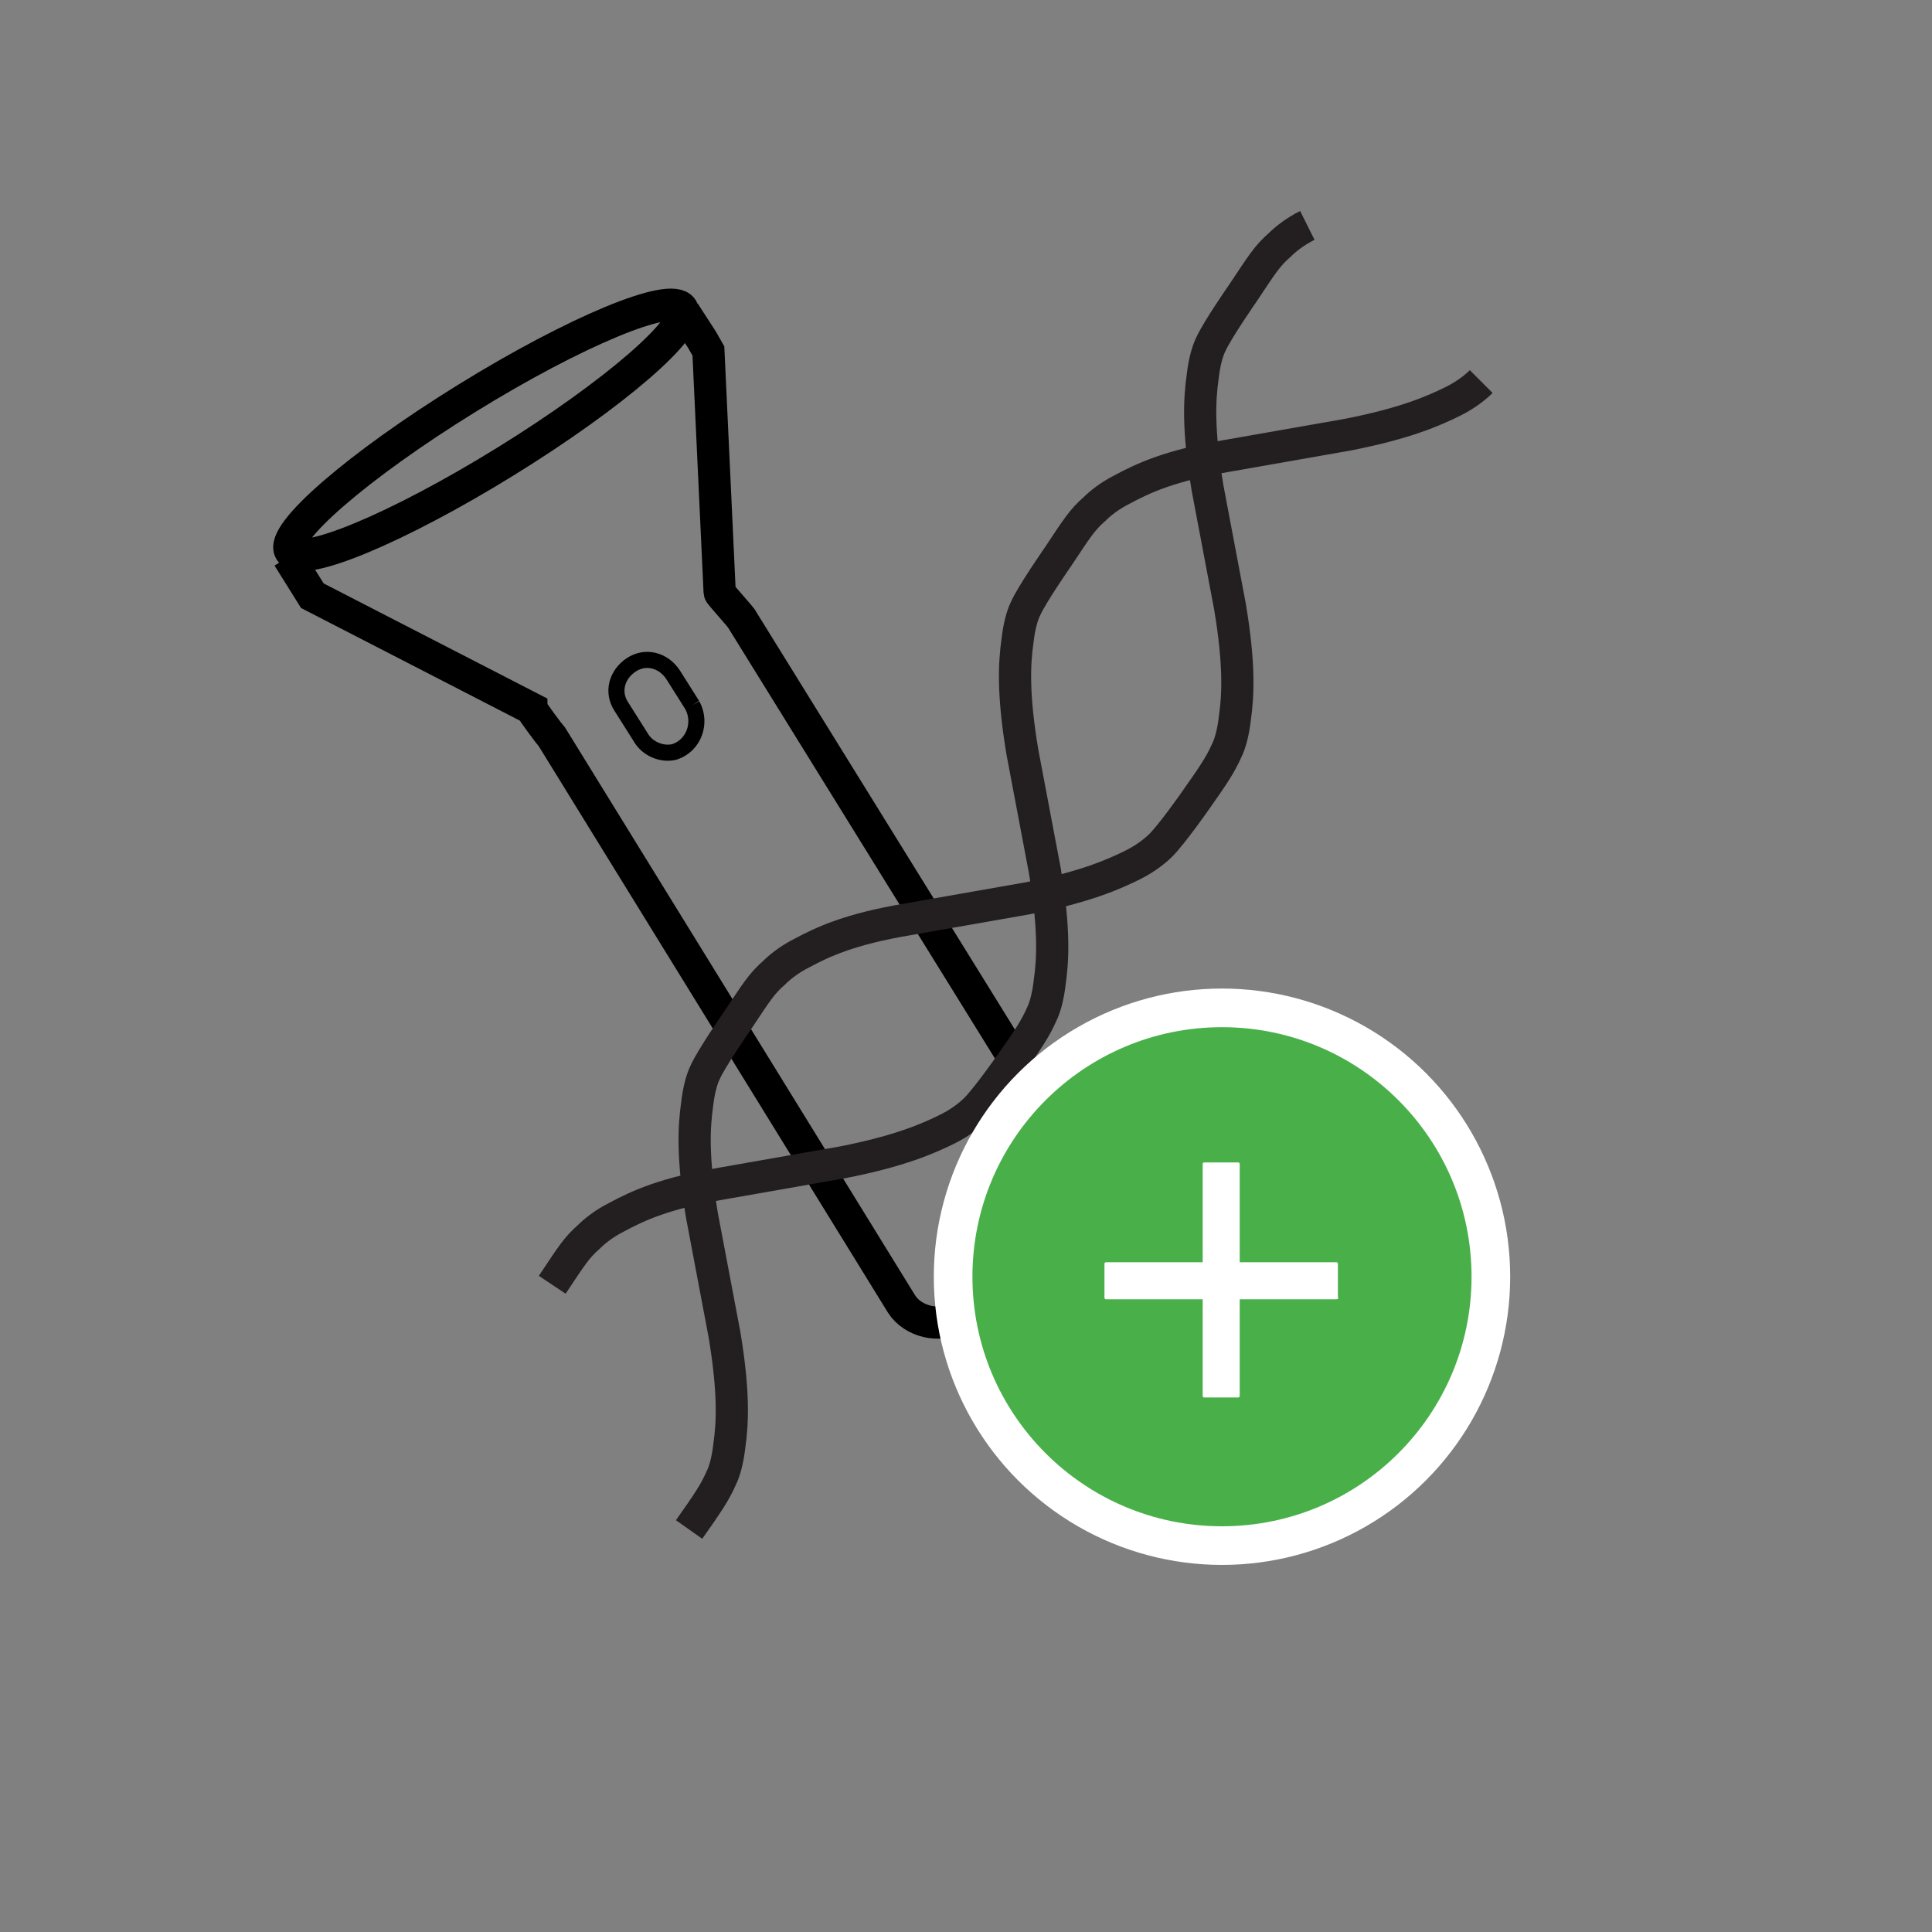
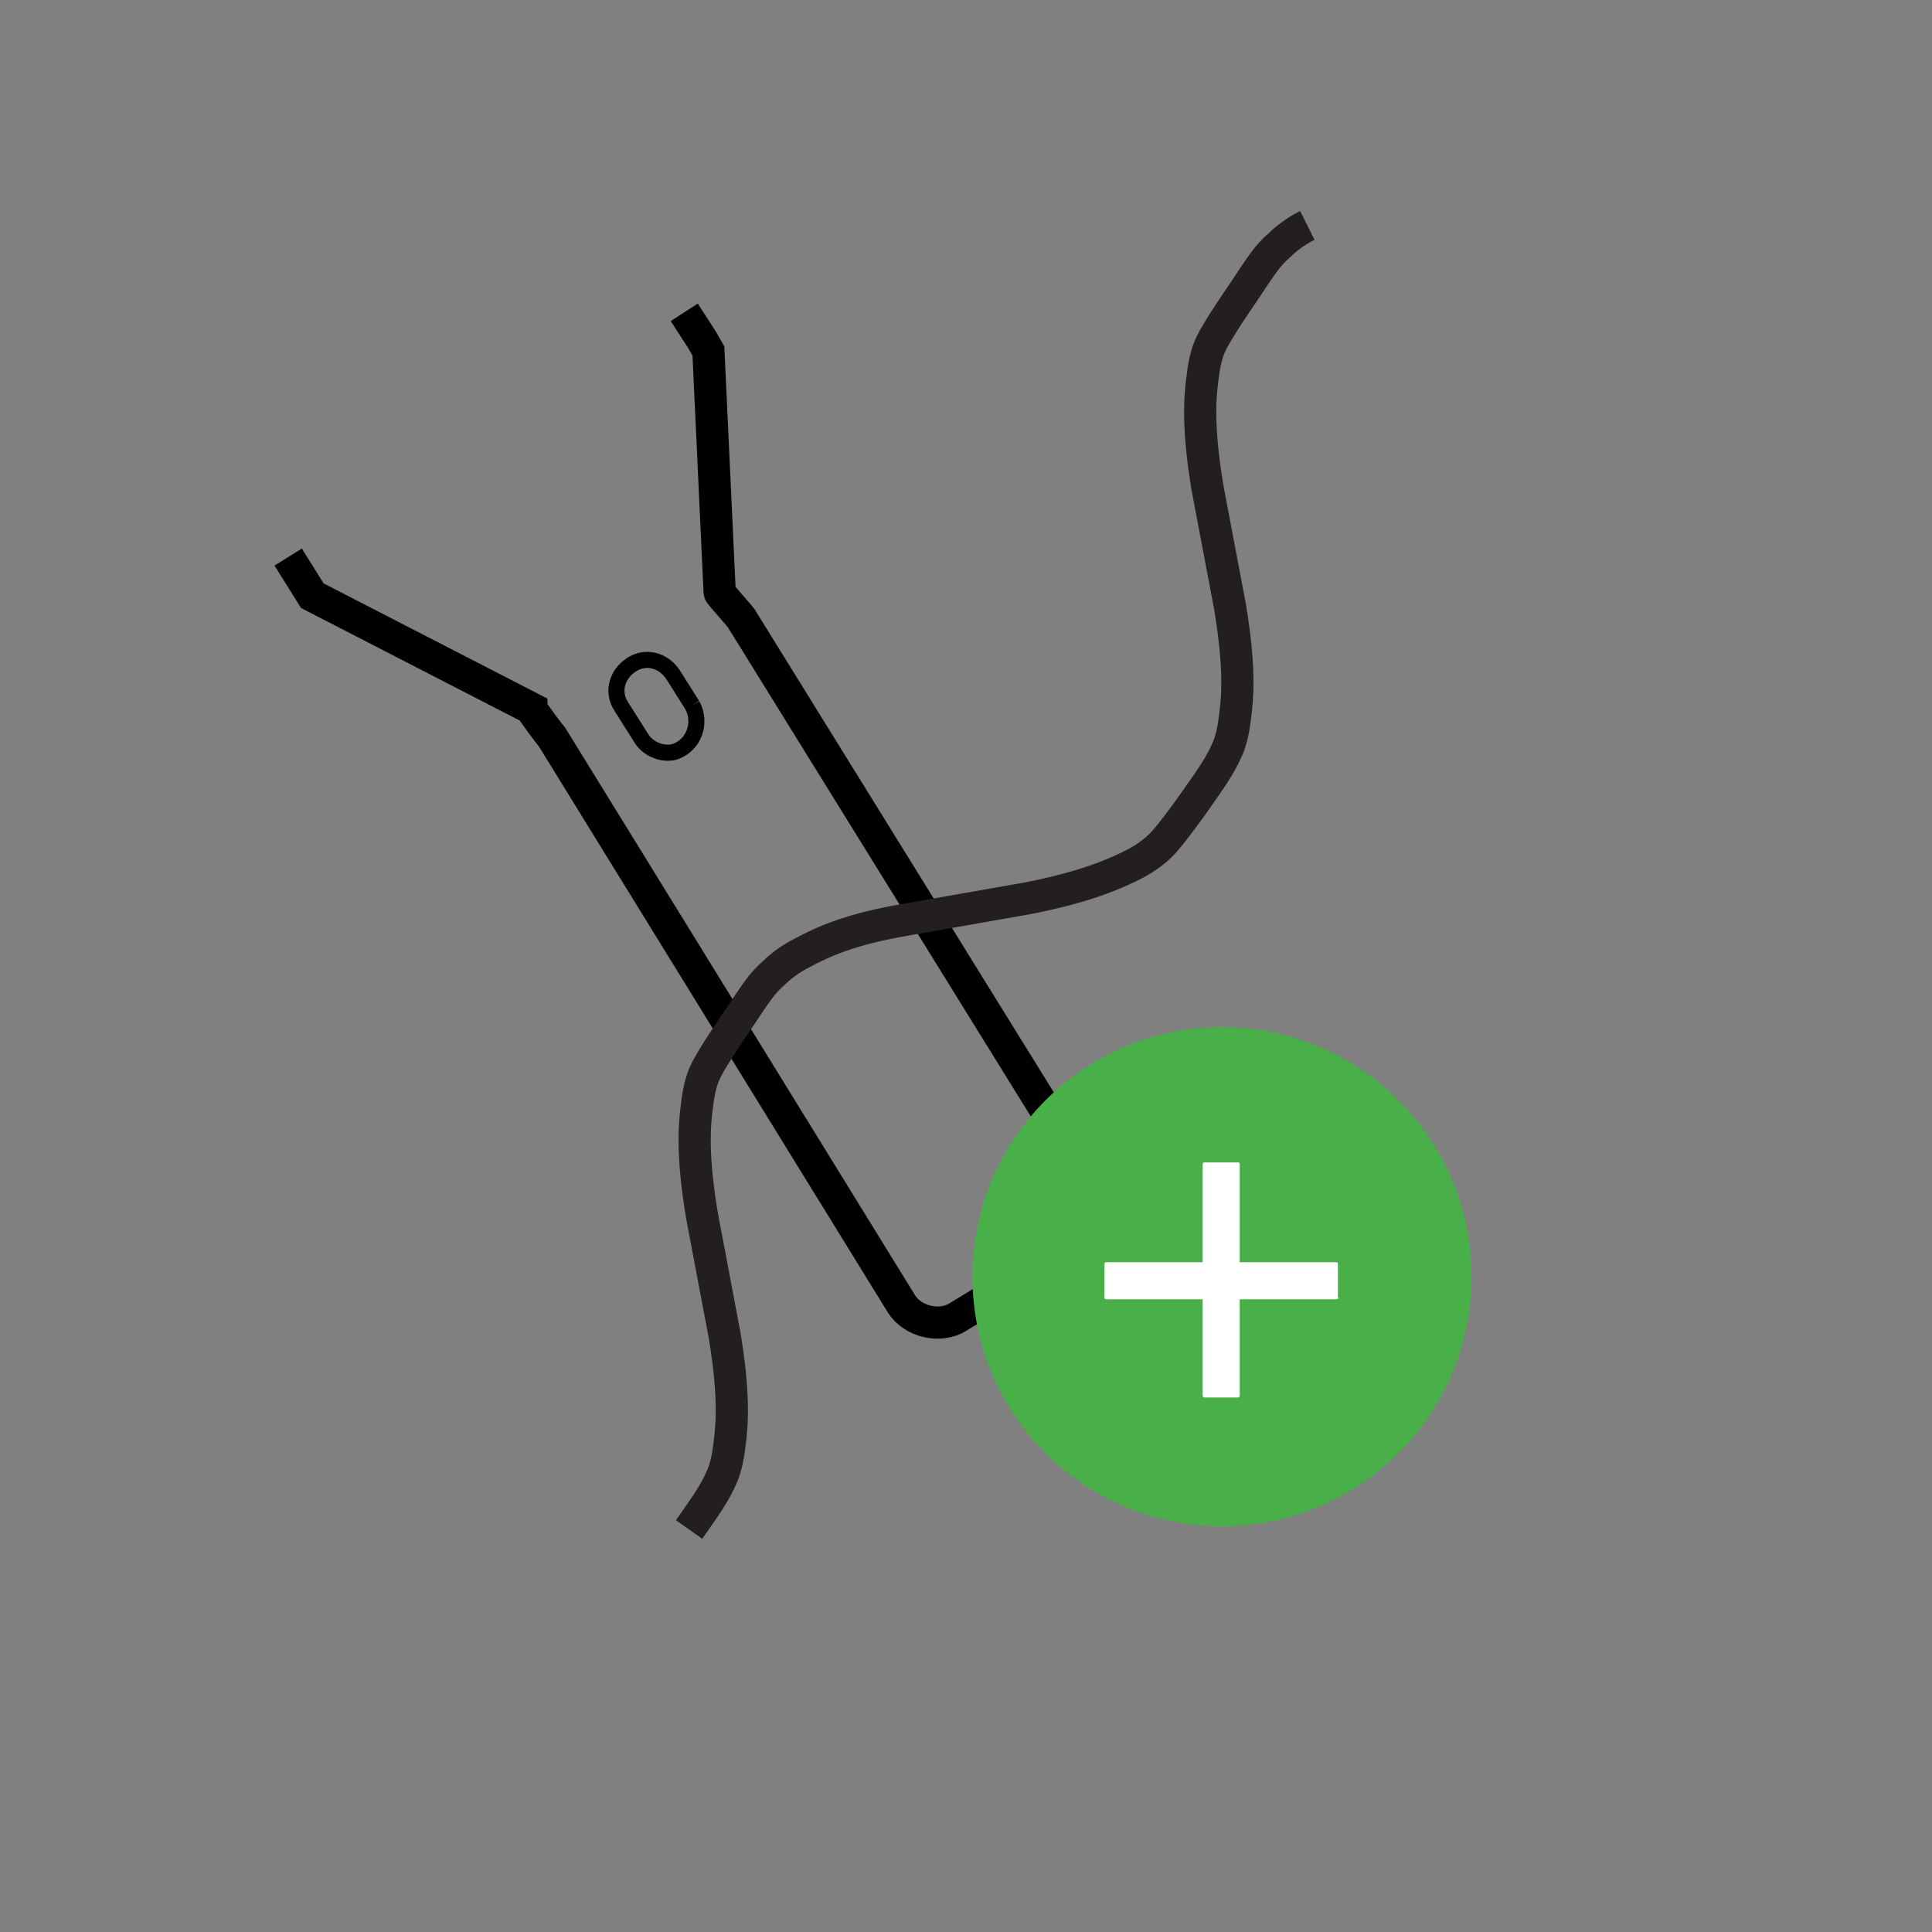
<svg xmlns="http://www.w3.org/2000/svg" version="1.1" x="0px" y="0px" width="120px" height="120px" viewBox="0 0 120 120" style="enable-background:new 0 0 120 120;" xml:space="preserve">
  <rect x="0" y="0" width="120" height="120" fill="#808080" stroke="none" />
  <style type="text/css">
	.st0{fill:#FFFFFF;stroke:#000000;stroke-width:5;stroke-miterlimit:10;}
	.st1{fill:none;stroke:#000000;stroke-width:2;stroke-miterlimit:10;}
	.st2{fill:none;stroke:#000000;stroke-miterlimit:10;}
	.st3{fill-rule:evenodd;clip-rule:evenodd;fill:none;stroke:#231F20;stroke-width:2;stroke-miterlimit:10;}
	.st4{fill:#FFFFFF;}
	.st5{fill:#49B049;}
</style>
  <g id="ic">
-     <path class="st0" d="M30.8,59.3" />
    <path class="st0" d="M42.4,19.1" />
-     <ellipse transform="matrix(0.851 -0.526 0.526 0.851 -9.545 19.864)" class="st1" cx="30.2" cy="26.7" rx="14.3" ry="2.3" />
    <path class="st1" d="M17.9,34.6l1.5,2.4l13.6,7c0,0.1,1.2,1.7,1.3,1.8L56,81c0.7,1.1,2.4,1.5,3.5,0.8l6.9-4.2   c1.1-0.7,2.2-2.8,1.5-3.9L46.1,38.5c0-0.1-1.4-1.6-1.4-1.7l-0.7-15l-0.4-0.7l-1.1-1.7" />
    <path class="st0" d="M41.8,41.9" />
    <path class="st0" d="M38.6,43.9" />
    <path class="st2" d="M43,43.8L43,43.8l-1.2-1.9l0,0c-0.6-0.9-1.7-1.2-2.6-0.6c-0.9,0.6-1.2,1.7-0.6,2.6l0,0l1.2,1.9l0,0   c0.4,0.7,1.3,1.1,2.1,0.9C43.1,46.3,43.6,44.9,43,43.8" />
  </g>
  <g id="dn">
    <path class="st3" d="M42.8,95c1.2-1.7,1.6-2.3,2-3.2c0.2-0.4,0.4-1.1,0.5-2c0.2-1.4,0.3-3.3-0.3-6.9l-1.4-7.4   c-0.6-3.6-0.5-5.5-0.3-6.9c0.1-0.9,0.3-1.6,0.5-2c0.4-0.9,2-3.2,2-3.2c1.2-1.8,1.5-2.3,2.3-3c0.3-0.3,0.9-0.8,1.7-1.2   c1.3-0.7,3-1.5,6.6-2.1l7.4-1.3c3.6-0.7,5.4-1.5,6.6-2.1c0.8-0.4,1.4-0.9,1.7-1.2c0.7-0.7,2.1-2.7,2.1-2.7c1.2-1.7,1.6-2.3,2-3.2   c0.2-0.4,0.4-1.1,0.5-2c0.2-1.4,0.3-3.3-0.3-6.9l-1.4-7.4c-0.6-3.6-0.5-5.5-0.3-6.9c0.1-0.9,0.3-1.6,0.5-2c0.4-0.9,2-3.2,2-3.2   c1.2-1.8,1.5-2.3,2.3-3c0.3-0.3,0.9-0.8,1.7-1.2" />
-     <path class="st3" d="M34.3,79.8c1.2-1.8,1.5-2.3,2.3-3c0.3-0.3,0.9-0.8,1.7-1.2c1.3-0.7,3-1.5,6.6-2.1l7.4-1.3   c3.6-0.7,5.4-1.5,6.6-2.1c0.8-0.4,1.4-0.9,1.7-1.2c0.7-0.7,2.1-2.7,2.1-2.7c1.2-1.7,1.6-2.3,2-3.2c0.2-0.4,0.4-1.1,0.5-2   c0.2-1.4,0.3-3.3-0.3-6.9l-1.4-7.4c-0.6-3.6-0.5-5.5-0.3-6.9c0.1-0.9,0.3-1.6,0.5-2c0.4-0.9,2-3.2,2-3.2c1.2-1.8,1.5-2.3,2.3-3   c0.3-0.3,0.9-0.8,1.7-1.2c1.3-0.7,3-1.5,6.6-2.1l7.4-1.3c3.6-0.7,5.4-1.5,6.6-2.1c0.8-0.4,1.4-0.9,1.7-1.2" />
  </g>
  <g id="Layer_1">
    <g>
-       <circle class="st4" cx="75.9" cy="79.3" r="17.9" />
      <circle class="st5" cx="75.9" cy="79.3" r="15.5" />
      <path class="st4" d="M83,80.7H68.7c-0.1,0-0.1-0.1-0.1-0.1v-2.1c0-0.1,0.1-0.1,0.1-0.1H83c0.1,0,0.1,0.1,0.1,0.1v2.1    C83.2,80.6,83.1,80.7,83,80.7z" />
      <path class="st4" d="M74.7,86.7V72.3c0-0.1,0.1-0.1,0.1-0.1h2.1c0.1,0,0.1,0.1,0.1,0.1v14.4c0,0.1-0.1,0.1-0.1,0.1h-2.1    C74.7,86.8,74.7,86.7,74.7,86.7z" />
    </g>
  </g>
</svg>